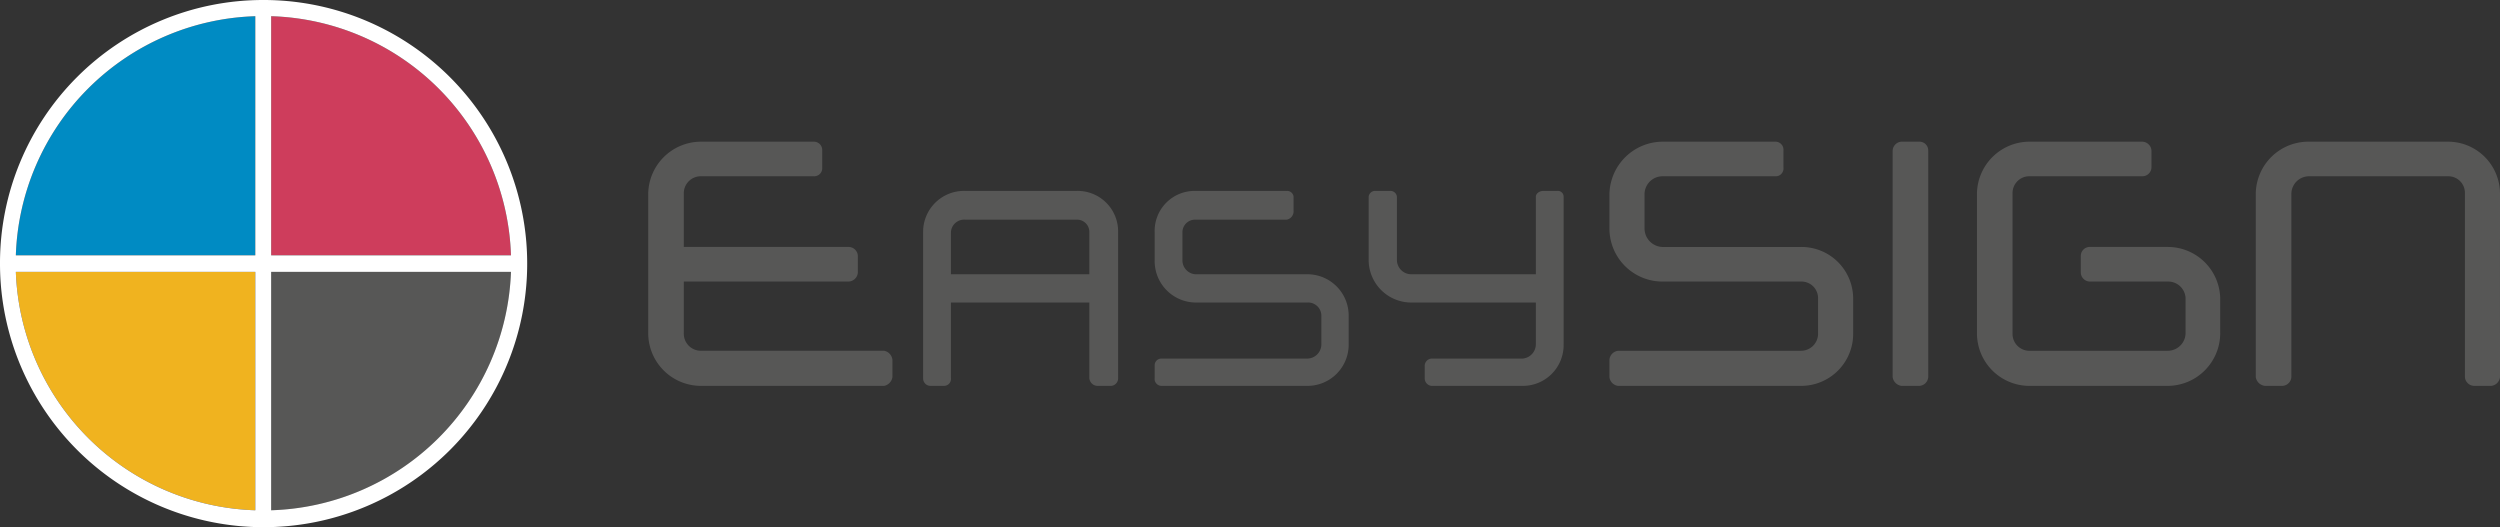
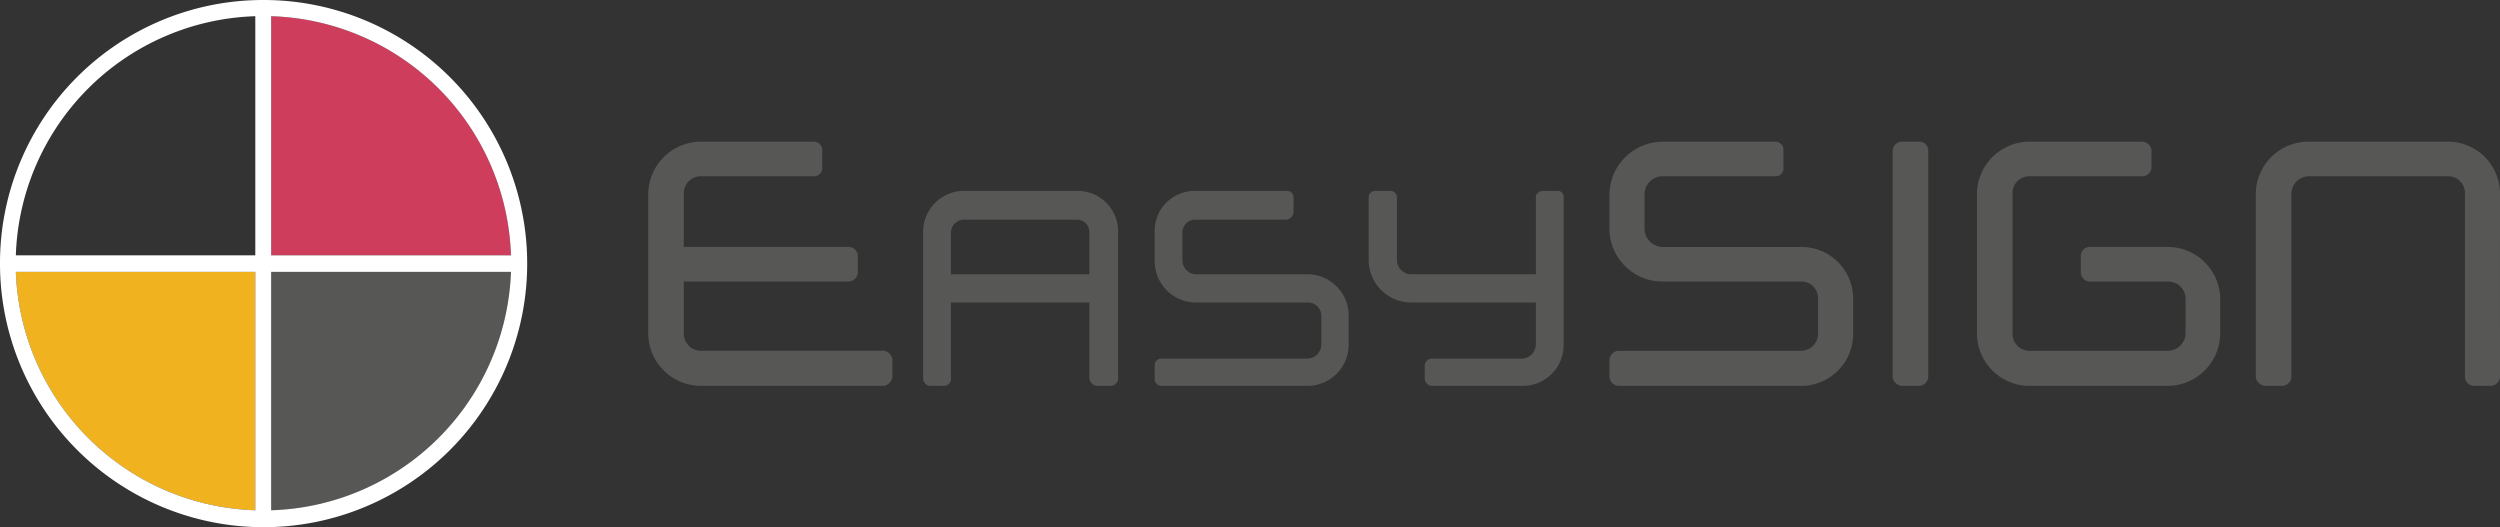
<svg xmlns="http://www.w3.org/2000/svg" id="Laag_1" data-name="Laag 1" width="139.824mm" height="29.486mm" viewBox="0 0 396.353 83.581">
  <rect x="0" y="0" width="396.353" height="83.581" fill="#333333" stroke="none" />
  <defs>
    <style>.cls-1{fill:#008bc3;}.cls-2{fill:#ce3d5c;}.cls-3{fill:#575756;}.cls-4{fill:#f0b31f;}.cls-5{fill:#fff;fill-rule:evenodd;}</style>
  </defs>
  <title>Logo EasySign_Liggend_cmyk</title>
-   <path class="cls-1" d="M45.28,69.554H83.245V31.645A39.21,39.21,0,0,0,45.28,69.554Z" transform="translate(-42.769 -29.076)" />
  <path class="cls-2" d="M85.759,31.645V69.554H123.78A39.22,39.22,0,0,0,85.759,31.645Z" transform="translate(-42.769 -29.076)" />
  <path class="cls-3" d="M85.759,72.18V109.974A39.242,39.242,0,0,0,123.78,72.18Z" transform="translate(-42.769 -29.076)" />
  <path class="cls-4" d="M83.245,109.974V72.18H45.28A39.232,39.232,0,0,0,83.245,109.974Z" transform="translate(-42.769 -29.076)" />
  <path class="cls-3" d="M348.474,88.861a1.494,1.494,0,0,1-1.393,1.39h-2.86a1.64,1.64,0,0,1-1.39-1.39V52.927a1.496,1.496,0,0,1,1.39-1.39h2.86a1.386,1.386,0,0,1,1.393,1.39ZM182.94,90.251H153.884a8.359,8.359,0,0,1-8.345-8.345V59.729a8.381,8.381,0,0,1,8.345-8.192h17.93a1.321,1.321,0,0,1,1.311,1.39v2.704a1.277,1.277,0,0,1-1.311,1.39h-17.93a2.687,2.687,0,0,0-2.704,2.707v8.5h26.044a1.47,1.47,0,0,1,1.546,1.39v2.704a1.526,1.526,0,0,1-1.546,1.39H151.18v8.192a2.703,2.703,0,0,0,2.704,2.781H182.94a1.645,1.645,0,0,1,1.314,1.393v2.781a1.641,1.641,0,0,1-1.314,1.39M232.244,63.9a1.995,1.995,0,0,0-2.009,2.009v4.406a2.209,2.209,0,0,0,2.009,2.241h17.775a6.548,6.548,0,0,1,6.57,6.491v4.561a6.532,6.532,0,0,1-6.57,6.644H226.914a1.098,1.098,0,0,1-1.082-1.235V87.007a1.053,1.053,0,0,1,1.082-1.082h23.105a2.259,2.259,0,0,0,2.241-2.317v-4.561a2.105,2.105,0,0,0-2.241-2.009h-17.775a6.566,6.566,0,0,1-6.412-6.723V65.909a6.338,6.338,0,0,1,6.412-6.567h14.531a1.029,1.029,0,0,1,1.08.927v2.317a1.339,1.339,0,0,1-1.08,1.314Zm74.034-6.878a2.862,2.862,0,0,0-2.781,2.707v5.641a2.946,2.946,0,0,0,2.781,2.86h22.025a8.195,8.195,0,0,1,8.269,8.113v5.564a8.244,8.244,0,0,1-8.269,8.345h-28.98a1.561,1.561,0,0,1-1.39-1.39V86.08a1.563,1.563,0,0,1,1.39-1.393h28.98a2.703,2.703,0,0,0,2.704-2.781V76.342a2.625,2.625,0,0,0-2.704-2.628H306.277a8.41,8.41,0,0,1-8.345-8.345V59.729a8.487,8.487,0,0,1,8.345-8.192h17.93a1.278,1.278,0,0,1,1.314,1.39v2.704a1.24,1.24,0,0,1-1.314,1.39Zm132.844,31.84a1.561,1.561,0,0,1-1.39,1.39h-2.704a1.508,1.508,0,0,1-1.47-1.39V59.729a2.623,2.623,0,0,0-2.628-2.707H408.827a2.806,2.806,0,0,0-2.781,2.707V88.861a1.494,1.494,0,0,1-1.393,1.39h-2.781a1.644,1.644,0,0,1-1.47-1.39V59.729a8.348,8.348,0,0,1,8.424-8.192h22.102a8.245,8.245,0,0,1,8.192,8.192Zm-44.358-6.955a8.359,8.359,0,0,1-8.345,8.345H364.392a8.329,8.329,0,0,1-8.192-8.345V59.729a8.35,8.35,0,0,1,8.192-8.192h18.007a1.506,1.506,0,0,1,1.467,1.39v2.704a1.447,1.447,0,0,1-1.467,1.39H364.392a2.658,2.658,0,0,0-2.552,2.707V81.906a2.676,2.676,0,0,0,2.552,2.781h22.025a2.834,2.834,0,0,0,2.857-2.781V76.342a2.762,2.762,0,0,0-2.857-2.628H374.207a1.474,1.474,0,0,1-1.546-1.39V69.619a1.424,1.424,0,0,1,1.546-1.39h12.211a8.314,8.314,0,0,1,8.345,8.113Zm-125.039,8.345a1.196,1.196,0,0,1-1.08-1.235V87.007a1.161,1.161,0,0,1,1.08-1.082h14.452a2.292,2.292,0,0,0,2.088-2.317v-6.57H266.404a6.762,6.762,0,0,1-6.647-6.723V60.268a1.03,1.03,0,0,1,1.082-.927h2.317a1.032,1.032,0,0,1,1.082.927V70.315a2.281,2.281,0,0,0,2.165,2.241h19.861V60.268c0-.54.616-.927,1.159-.927h2.241a.914.914,0,0,1,1.003.927V83.608a6.466,6.466,0,0,1-6.491,6.644ZM215.475,65.909A1.949,1.949,0,0,0,213.466,63.9H195.77a2.101,2.101,0,0,0-2.241,2.009v6.647h21.946Zm4.561,23.108a1.198,1.198,0,0,1-1.082,1.235h-2.241a1.327,1.327,0,0,1-1.238-1.235V77.037H193.529v11.979a1.1,1.1,0,0,1-1.082,1.235h-2.086a1.175,1.175,0,0,1-1.238-1.235V65.909a6.484,6.484,0,0,1,6.647-6.567h17.696a6.42,6.42,0,0,1,6.57,6.567Z" transform="translate(-42.769 -29.076)" />
  <path class="cls-5" d="M85.759,31.645V69.554H123.78A39.22,39.22,0,0,0,85.759,31.645m-2.514,0V69.554H45.28A39.21,39.21,0,0,1,83.245,31.645Zm1.2-2.57A41.791,41.791,0,1,1,42.769,70.809,41.712,41.712,0,0,1,84.445,29.076M85.759,72.18H123.78A39.242,39.242,0,0,1,85.759,109.974Zm-2.514,0V109.974A39.232,39.232,0,0,1,45.28,72.18Z" transform="translate(-42.769 -29.076)" />
</svg>